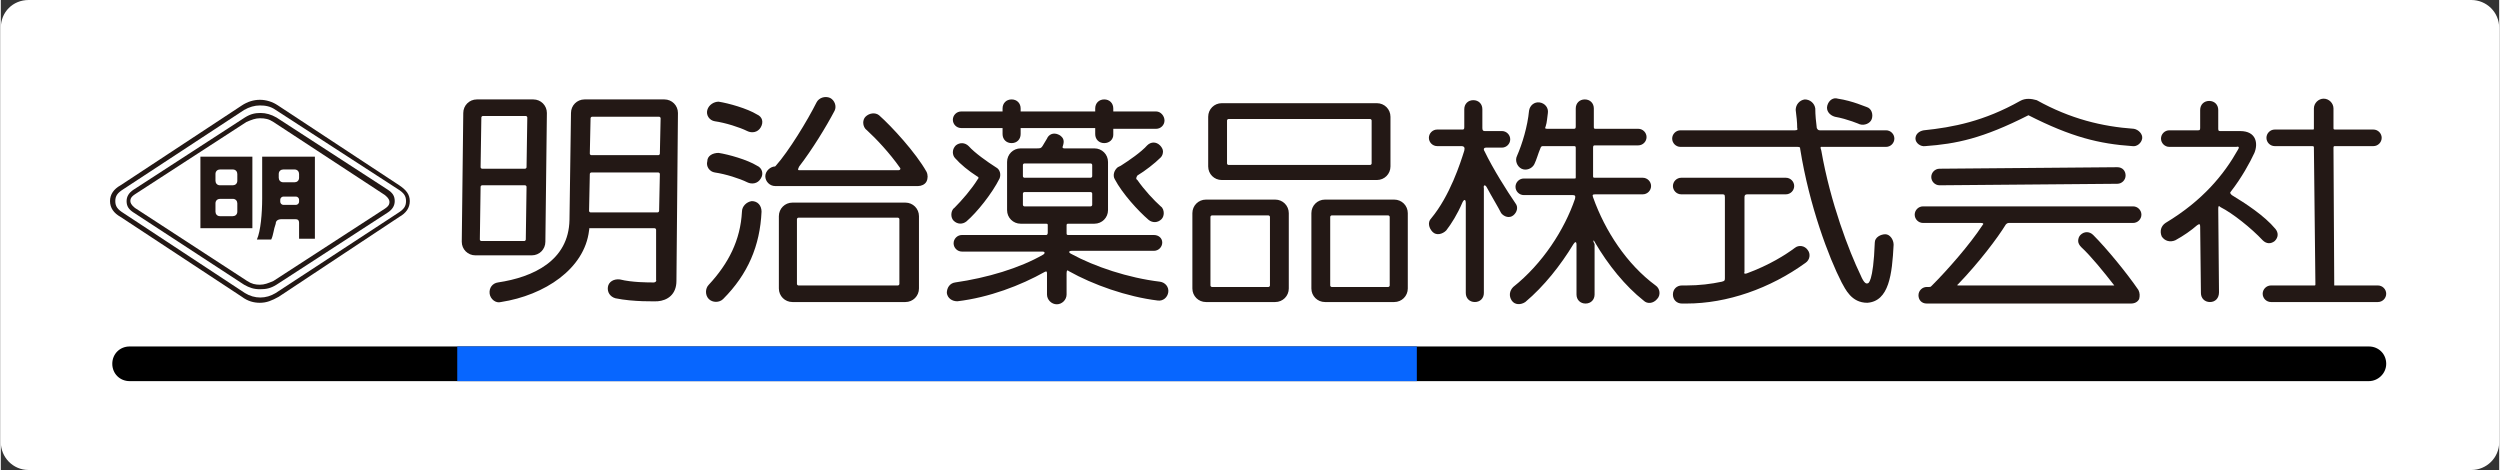
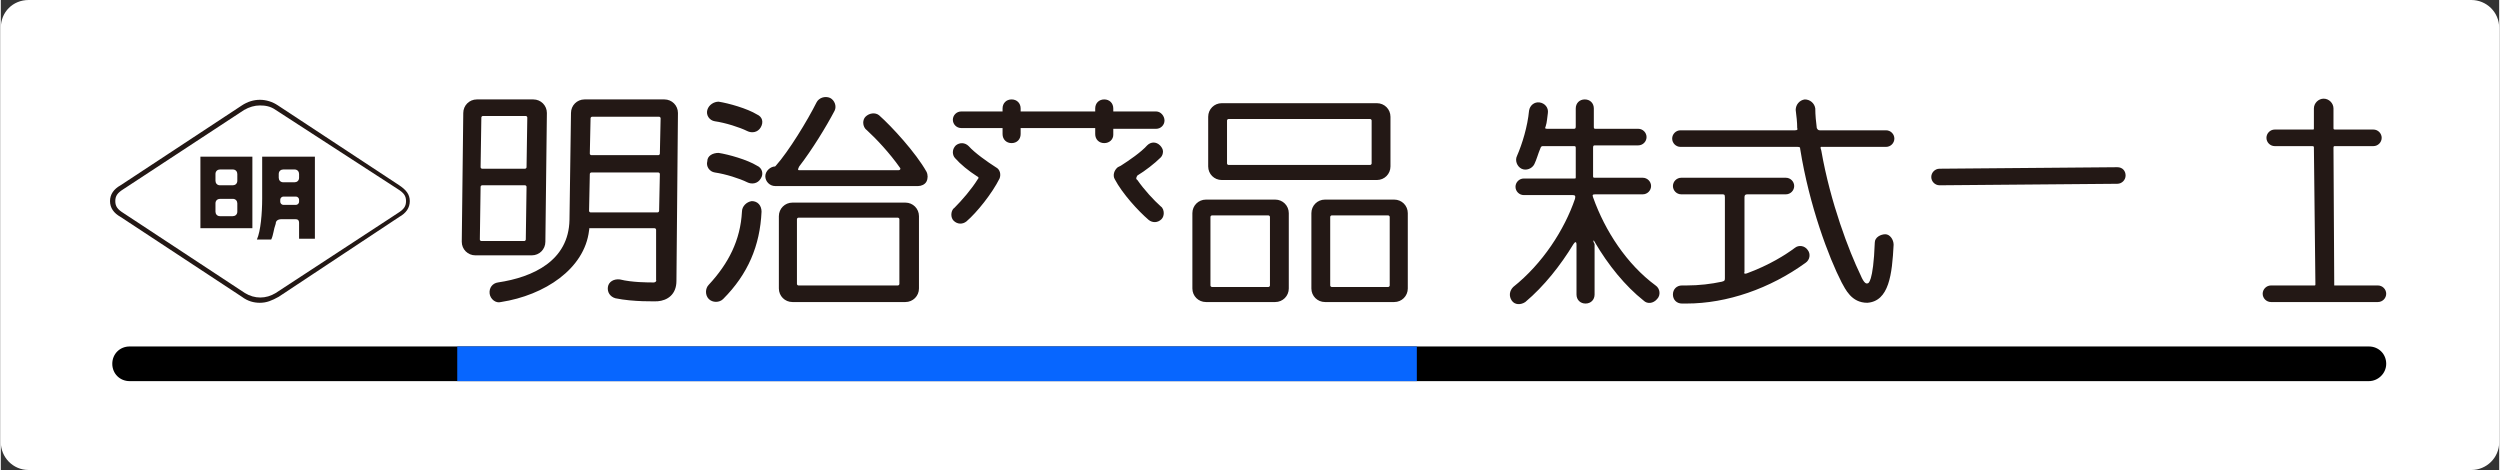
<svg xmlns="http://www.w3.org/2000/svg" height="470" viewBox="0 0 331.7 62.4" width="2500">
  <rect x="0" y="0" width="331.7" height="62.4" fill="#333333" stroke="none" />
  <path d="m328 0h-324.3c-2.1 0-3.7 1.6-3.7 3.7v55c0 2 1.6 3.7 3.7 3.7h324.3c2 0 3.7-1.6 3.7-3.7v-55c0-2.1-1.7-3.7-3.7-3.7z" fill="#fff" />
  <g fill="#231815">
    <path d="m34.4 40.2c-.8 0-1.6-.2-2.4-.8l-16.1-10.6c-.9-.5-1.4-1.2-1.4-2.1s.5-1.6 1.4-2.1l16.1-10.6c1.5-1 3.3-1 4.8 0l16.1 10.6c.9.6 1.4 1.2 1.4 2.1s-.5 1.6-1.4 2.1l-16 10.6c-.9.5-1.6.8-2.5.8zm0-26.2c-.7 0-1.4.2-2.1.6l-16 10.5c-.8.5-1.1.9-1.1 1.6s.3 1.1 1.1 1.6l16.1 10.6c1.3.8 2.8.8 4.1 0l16.2-10.6c.8-.5 1.1-.9 1.1-1.6s-.3-1.1-1.1-1.6l-16.2-10.5c-.7-.5-1.4-.6-2.1-.6z" />
-     <path d="m34.4 38.4c-.8 0-1.4-.2-2.1-.6l-14.7-9.6c-.6-.4-.9-.8-.9-1.5 0-.6.3-1.1.9-1.5l14.8-9.6c.8-.5 1.4-.6 2.1-.6s1.4.2 2.1.6l14.8 9.6c.6.4.9.8.9 1.5 0 .6-.3 1.1-.9 1.5l-14.8 9.6c-.8.5-1.4.6-2.2.6zm0-22.7c-.6 0-1.1.2-1.8.5l-14.8 9.6c-.6.4-.6.7-.6.9s.1.5.6.9l14.9 9.7c.6.4 1.1.5 1.7.5s1.1-.2 1.8-.5l14.8-9.6c.6-.4.6-.7.6-.9s-.1-.5-.6-.9l-14.8-9.7c-.6-.4-1.1-.5-1.8-.5z" />
    <path d="m33.4 30.3h-6.9v-9.5h6.9zm-2-7.2c0-.3-.2-.6-.6-.6h-1.7c-.3 0-.6.2-.6.6v.9c0 .3.2.6.6.6h1.7c.3 0 .6-.2.6-.6zm0 3.9c0-.3-.2-.6-.6-.6h-1.7c-.3 0-.6.2-.6.6v1.1c0 .3.2.6.6.6h1.7c.3 0 .6-.2.6-.6zm3.3-.6v-5.6h7v10.9h-2.1v-2.1c0-.4-.2-.5-.5-.5h-1.8c-.5 0-.8.2-.8.6-.3.8-.3 1.5-.6 2.1h-1.9c.5-1.1.7-3.5.7-5.4zm4.9-3.3c0-.3-.2-.6-.6-.6h-1.5c-.3 0-.6.2-.6.6v.5c0 .3.2.6.6.6h1.5c.3 0 .6-.2.6-.6zm0 3.4c0-.2-.2-.4-.4-.4h-1.7c-.2 0-.4.2-.4.4v.3c0 .2.2.4.4.4h1.7c.2 0 .4-.2.4-.4zm32.7 5.6c0 1-.8 1.8-1.8 1.8h-7.5c-1 0-1.8-.8-1.8-1.8l.2-17.1c0-1 .8-1.8 1.8-1.8h7.5c1 0 1.8.8 1.8 1.8zm-2.7-9.7c.1 0 .2-.1.2-.2l.1-6.6c0-.1-.1-.2-.2-.2h-5.7c-.1 0-.2.1-.2.2l-.1 6.6c0 .1.1.2.2.2zm-5.7 2.2c-.1 0-.2.1-.2.2l-.1 7c0 .1.1.2.2.2h5.7c.1 0 .2-.1.2-.2l.1-7c0-.1-.1-.2-.2-.2z" />
    <path d="m78.1 30.6c-.6 5.1-5.9 8.6-11.7 9.5-.7.2-1.4-.4-1.5-1.1-.1-.8.4-1.4 1.1-1.5 4.7-.7 9.4-2.9 9.5-8.3l.2-14.2c0-1 .8-1.8 1.8-1.8h10.6c1 0 1.8.8 1.8 1.8l-.2 22.3c0 1.8-1.2 2.6-2.5 2.7-.2 0-3.2.1-5.6-.4-.7-.2-1.1-.8-1-1.5s.8-1.1 1.6-1c1.6.4 3.7.4 4.5.4.2 0 .4-.2.3-.3v-6.7c0-.1-.1-.2-.2-.2h-8.7c.1.1 0 .1 0 .3zm9.2-10c.1 0 .2-.1.2-.2l.1-4.7c0-.1-.1-.2-.2-.2h-8.9c-.1 0-.2.1-.2.2l-.1 4.7c0 .1.1.2.2.2zm-8.9 2.3c-.1 0-.2.1-.2.2l-.1 4.9c0 .1.1.2.2.2h8.9c.1 0 .2-.1.2-.2l.1-4.9c0-.1-.1-.2-.2-.2zm43.5 15.4c0 1-.8 1.8-1.8 1.8h-15c-1 0-1.8-.8-1.8-1.8v-9.6c0-1 .8-1.8 1.8-1.8h15c1 0 1.8.8 1.8 1.8zm-2.6-9.2c0-.1-.1-.2-.2-.2h-13.2c-.1 0-.2.1-.2.2v8.6c0 .1.1.2.2.2h13.2c.1 0 .2-.1.2-.2zm51.7 9.2c0 1-.8 1.8-1.8 1.8h-9.2c-1 0-1.8-.8-1.8-1.8v-10c0-1 .8-1.8 1.8-1.8h9.2c1 0 1.8.8 1.8 1.8zm-2.5-9.5c0-.1-.1-.2-.2-.2h-7.5c-.1 0-.2.1-.2.2v9.1c0 .1.1.2.2.2h7.5c.1 0 .2-.1.2-.2zm18.3 9.5c0 1-.8 1.8-1.8 1.8h-9.2c-1 0-1.8-.8-1.8-1.8v-10c0-1 .8-1.8 1.8-1.8h9.2c1 0 1.8.8 1.8 1.8zm-2.4-9.5c0-.1-.1-.2-.2-.2h-7.5c-.1 0-.2.1-.2.2v9.1c0 .1.1.2.2.2h7.5c.1 0 .2-.1.2-.2zm.1-6.7c0 1-.8 1.8-1.8 1.8h-20.6c-1 0-1.8-.8-1.8-1.8v-6.6c0-1 .8-1.8 1.8-1.8h20.6c1 0 1.8.8 1.8 1.8zm-2.5-6.1c0-.1-.1-.2-.2-.2h-18.8c-.1 0-.2.1-.2.2v5.7c0 .1.1.2.2.2h18.8c.1 0 .2-.1.2-.2zm-83.6 12.1c-.2 3.8-1.8 6.9-4.4 9.7-.5.5-.5 1.4 0 1.9s1.4.5 1.9 0c3.3-3.3 4.9-7.1 5.1-11.6 0-.8-.5-1.4-1.3-1.4-.7.1-1.3.7-1.3 1.4zm-4.6-13.5c-.2.7.3 1.4 1 1.5 1.4.2 3.3.8 4.3 1.3.6.3 1.4.2 1.8-.5s.2-1.4-.5-1.7c-1.3-.8-3.8-1.5-5.1-1.7-.6 0-1.3.4-1.5 1.1zm0 6.8c-.2.7.3 1.4 1 1.5 1.4.2 3.3.8 4.3 1.3.6.3 1.4.2 1.8-.5.4-.6.2-1.4-.5-1.7-1.3-.8-3.8-1.5-5.1-1.7-.8 0-1.5.4-1.5 1.1zm12.2 1.2h13.2c.2 0 .3-.2.2-.3-1.4-2-3.2-3.9-4.4-5-.3-.2-.5-.6-.5-1 0-.3.1-.6.3-.8.5-.5 1.3-.6 1.8-.2 1.7 1.5 4.9 5 6.3 7.5.2.4.2.9 0 1.3s-.7.6-1.1.6h-19c-.7 0-1.3-.6-1.3-1.3s.7-1.3 1.3-1.3l.1-.1c1.7-1.9 4.2-6 5.4-8.4.3-.6 1.1-.9 1.8-.6.6.3.9 1.1.6 1.7-1.1 2.1-3 5.2-4.7 7.4-.2.4-.2.5 0 .5zm47.4-7.8h-5.7v-.4c0-.7-.5-1.2-1.2-1.2s-1.2.5-1.2 1.2v.4h-9.9v-.4c0-.7-.5-1.2-1.2-1.2s-1.2.5-1.2 1.2v.4h-5.5c-.6 0-1.1.5-1.1 1.1s.5 1.1 1.1 1.1h5.5v.8c0 .7.5 1.2 1.2 1.2s1.2-.5 1.2-1.2v-.8h9.9v.8c0 .7.5 1.2 1.2 1.2s1.2-.5 1.2-1.1v-.8h5.7c.6 0 1.1-.5 1.1-1.1s-.5-1.2-1.1-1.2zm-23.7 9c-.8 1.3-2.1 2.8-3.1 3.8-.3.2-.4.6-.4.9s.1.6.3.8c.5.5 1.2.5 1.7.1 1.4-1.2 3.4-3.7 4.4-5.7.2-.5.1-1.2-.5-1.5-1.1-.7-2.8-1.9-3.6-2.8-.5-.5-1.2-.5-1.7-.1-.2.2-.4.5-.4.9 0 .3.1.6.3.8.7.8 1.8 1.7 2.9 2.4.2.1.3.2.1.4zm21.2.1c.9 1.3 2.2 2.7 3.1 3.5.3.2.4.6.4.9s-.1.6-.3.8c-.5.5-1.2.5-1.7.1-1.4-1.2-3.5-3.5-4.5-5.4-.3-.5-.1-1.2.4-1.6l.4-.2c1.1-.7 2.7-1.8 3.5-2.7.5-.5 1.2-.5 1.7 0 .2.2.4.5.4.8s-.1.6-.3.8c-.8.8-2.1 1.8-3.1 2.4-.2.3-.2.5 0 .6z" />
-     <path d="m141.8 36c3.2 1.8 7.7 3.4 11.8 3.9.7.1 1.3-.4 1.4-1.1s-.4-1.3-1.1-1.4c-4.2-.5-8.7-2-11.8-3.7-.4-.2-.3-.4.1-.4h10.9c.6 0 1.1-.5 1.1-1.1s-.5-1-1.1-1h-11.4c-.2 0-.2-.1-.2-.3v-1c0-.2.1-.2.3-.2h3.4c1 0 1.8-.8 1.8-1.8v-6.4c0-1-.8-1.8-1.8-1.8h-4c-.2 0-.3-.1-.2-.3.2-.6.2-1.1-.5-1.5-.8-.4-1.4 0-1.6.5-.2.3-.4.7-.6 1s-.3.3-.8.3h-2.1c-1 0-1.8.8-1.8 1.8v6.4c0 1 .8 1.8 1.8 1.8h3.4c.2 0 .2.1.2.2v1c0 .2-.1.3-.2.3h-11.2c-.6 0-1.1.5-1.1 1.1s.5 1.1 1.1 1.1h10.7c.3 0 .4.2.1.4-3.1 1.8-7.5 3.1-11.7 3.7-.7.1-1.1.7-1.1 1.4.1.7.7 1.1 1.4 1.1 4.2-.5 8.4-2.1 11.6-3.9.2-.1.3-.1.3.2v2.8c0 .7.6 1.3 1.3 1.3s1.3-.6 1.3-1.3v-2.8c0-.4.1-.5.3-.3zm-6.1-14.1c0-.1.1-.2.2-.2h8.8c.1 0 .2.1.2.2v1.5c0 .1-.1.2-.2.2h-8.8c-.1 0-.2-.1-.2-.2zm0 5.3v-1.5c0-.1.1-.2.2-.2h8.8c.1 0 .2.1.2.2v1.5c0 .1-.1.2-.2.2h-8.8c-.1 0-.2-.1-.2-.2zm61.6-2.3c.7 1.3 1.5 2.6 1.9 3.4.4.5 1.1.7 1.6.3s.7-1.1.3-1.6c-1.1-1.6-3-4.6-4.1-6.9-.2-.3-.1-.5.2-.5h2.1c.6 0 1.1-.5 1.1-1.1s-.5-1.1-1.1-1.1h-2.3c-.2 0-.3-.1-.3-.4v-2.5c0-.7-.5-1.2-1.2-1.2s-1.2.5-1.2 1.2v2.4c0 .3-.1.3-.3.3h-3.3c-.6 0-1.1.5-1.1 1.1s.5 1.1 1.1 1.1h3.2c.4 0 .5.2.4.6-.5 1.6-1.9 6-4.4 9-.5.5-.3 1.3.2 1.8s1.3.3 1.8-.2c.7-.9 1.5-2.2 2.1-3.6.2-.5.5-.7.5 0v11.9c0 .7.5 1.2 1.2 1.2s1.2-.5 1.2-1.2v-13.9c-.1-.5.2-.5.4-.1z" />
    <path d="m211.6 32.1c1.8 3.1 4.1 5.9 6.5 7.8.5.5 1.3.4 1.8-.2.5-.5.4-1.4-.2-1.8-3.8-2.8-6.7-7.2-8.3-11.7-.1-.3-.1-.4.3-.4h6.3c.6 0 1.1-.5 1.1-1.1s-.5-1.1-1.1-1.1h-6.4c-.2 0-.2-.1-.2-.2v-3.8c0-.3.1-.3.3-.3h5.7c.6 0 1.1-.5 1.1-1.1s-.5-1.1-1.1-1.1h-5.7c-.2 0-.2-.1-.2-.3v-2.4c0-.7-.5-1.2-1.2-1.2s-1.2.5-1.2 1.2v2.4c0 .3-.1.3-.3.3h-3.5c-.3 0-.3-.1-.2-.3.2-.6.2-1.2.3-1.8.1-.7-.4-1.3-1.1-1.4s-1.3.4-1.4 1.1c-.2 2.1-.9 4.4-1.6 6-.3.6 0 1.4.6 1.7s1.4 0 1.7-.6.5-1.4.8-2.1c.1-.3.2-.3.4-.3h4.1c.2 0 .2.1.2.3v3.8c0 .2 0 .2-.2.2h-6.7c-.6 0-1.1.5-1.1 1.1s.5 1.1 1.1 1.1h6.5c.3 0 .4.1.3.5-1.4 4.1-4.3 8.6-8.2 11.7-.5.5-.6 1.2-.2 1.8s1.2.6 1.8.2c2.5-2.1 4.7-4.9 6.4-7.7.2-.3.4-.4.4.1v6.6c0 .7.5 1.2 1.2 1.2s1.2-.5 1.2-1.2v-6.7c-.3-.5-.1-.6 0-.3zm70.5-8.8c0 .6-.5 1.1-1.1 1.1l-23.6.2c-.6 0-1.1-.5-1.1-1.1s.5-1.1 1.1-1.1l23.6-.2c.7 0 1.1.5 1.1 1.1zm27.7 14.4-.1-18.1c0-.2.1-.2.2-.2h5.1c.6 0 1.1-.5 1.1-1.1s-.5-1.1-1.1-1.1h-5.1c-.2 0-.2-.1-.2-.2v-2.6c0-.7-.6-1.3-1.3-1.3s-1.3.6-1.3 1.3v2.6c0 .2 0 .2-.2.2h-5c-.6 0-1.1.5-1.1 1.1s.5 1.1 1.1 1.1h5c.2 0 .2.1.2.2l.2 18.1c0 .2 0 .2-.2.2h-5.7c-.6 0-1.1.5-1.1 1.1s.5 1.1 1.1 1.1h14.2c.6 0 1.1-.5 1.1-1.1s-.5-1.1-1.1-1.1h-5.8zm-78-1.4c3-1.1 5.2-2.5 6.4-3.4.5-.4 1.3-.3 1.7.3.4.5.3 1.3-.3 1.7-4.7 3.4-10.4 5.4-15.8 5.4h-.6c-.7 0-1.2-.5-1.2-1.2s.5-1.2 1.2-1.2h.6c1.7 0 3.3-.2 4.7-.5.4-.1.4-.2.4-.5v-10.7c0-.4-.1-.4-.4-.4h-5.4c-.6 0-1.1-.5-1.1-1.1s.5-1.1 1.1-1.1h13.9c.6 0 1.1.5 1.1 1.1s-.5 1.1-1.1 1.1h-5.1c-.3 0-.4.1-.4.4v9.9c-.1.2 0 .3.3.2z" />
    <path d="m242 19.5h8.3c.6 0 1.1-.5 1.1-1.1s-.5-1.1-1.1-1.1h-8.8c-.2 0-.3-.1-.4-.3-.1-.8-.2-1.7-.2-2.6-.1-.7-.7-1.2-1.4-1.2-.7.1-1.2.7-1.2 1.4.1.8.2 1.6.2 2.4.1.2 0 .3-.3.3h-15.2c-.6 0-1.1.5-1.1 1.1s.5 1.1 1.1 1.1h15.4c.4 0 .5 0 .5.3 1.2 7.5 3.8 14.4 5.5 17.7.5.9 1.3 2.7 3.4 2.7 2.9-.2 3.3-3.8 3.5-7.7 0-.7-.5-1.4-1.1-1.4s-1.4.4-1.4 1.1c-.2 5.4-.9 5.4-.9 5.4-.2.1-.5.1-1-1.1-1.5-3.1-4-9.6-5.2-16.5-.2-.6-.1-.5.3-.5z" />
-     <path d="m242.5 14c-.2.7.3 1.3 1 1.5 1.7.3 3.3 1 3.3 1 .6.2 1.4-.1 1.6-.7s0-1.4-.7-1.6c-.1 0-1.8-.8-3.8-1.1-.6-.2-1.2.2-1.4.9zm25.6-.6c-4.8 2.7-8.9 3.5-12.8 3.9-.6.1-1.1.5-1.1 1.1s.7 1.1 1.3 1c4.1-.3 7.6-1 13.7-4.1 5.7 2.9 9.4 3.8 13.8 4.1.6.1 1.2-.4 1.3-1s-.5-1.2-1.1-1.3c-4.2-.3-8.4-1.3-12.9-3.8-.7-.2-1.5-.3-2.2.1zm-8.2 24.5h20.7c-1.4-1.8-3.1-3.9-4.4-5.1-.2-.2-.4-.5-.4-.8s.1-.6.3-.8c.5-.5 1.2-.5 1.7 0 1.8 1.8 4.5 5.1 6 7.3.2.4.2.8.1 1.2-.2.4-.6.6-1.1.6h-27.1c-.7 0-1.1-.5-1.1-1.1s.5-1.1 1.1-1.1h.3c.2 0 .2 0 .4-.2 2-2 5-5.4 6.7-8 .2-.2.1-.3-.2-.3h-7.7c-.6 0-1.1-.5-1.1-1.1s.5-1.1 1.1-1.1h27.9c.6 0 1.1.5 1.1 1.1s-.5 1.1-1.1 1.1h-16.4c-.2 0-.3 0-.5.2-1.1 1.8-3.6 5.1-6.4 8-.1 0-.1.1.1.1zm37.1-18c-1.8 3.2-4.6 6.7-9.6 9.7-.6.4-.8 1.1-.5 1.8.4.6 1.1.8 1.8.5 1.1-.6 2.1-1.3 2.9-2 .3-.2.4-.2.4.2l.1 8.8c0 .7.5 1.2 1.2 1.2s1.2-.5 1.2-1.3l-.1-11.1c0-.4.1-.4.3-.2 1.6.8 4.1 2.8 5.6 4.4.5.5 1.1.5 1.6.1.5-.5.5-1.1.1-1.6-1.5-1.8-4-3.4-5.8-4.5-.2-.2-.3-.3-.1-.5 1.4-1.8 2.5-3.8 3.1-5.1.5-1.2.3-2.9-1.9-2.9h-2.6c-.2 0-.3 0-.3-.3v-2.5c0-.7-.5-1.2-1.2-1.2s-1.2.5-1.2 1.2v2.4c0 .3-.1.3-.3.3h-3.8c-.6 0-1.1.5-1.1 1.1s.5 1.1 1.1 1.1h8.9c.4-.1.4.1.2.4z" />
  </g>
  <path d="m314.4 50.6h-297.3c-1.3 0-2.3-1-2.3-2.3s1-2.3 2.3-2.3h297.3c1.3 0 2.3 1 2.3 2.3s-1.1 2.3-2.3 2.3z" />
  <path d="m60.6 46h127.4v4.6h-127.4z" fill="#0766ff" />
</svg>